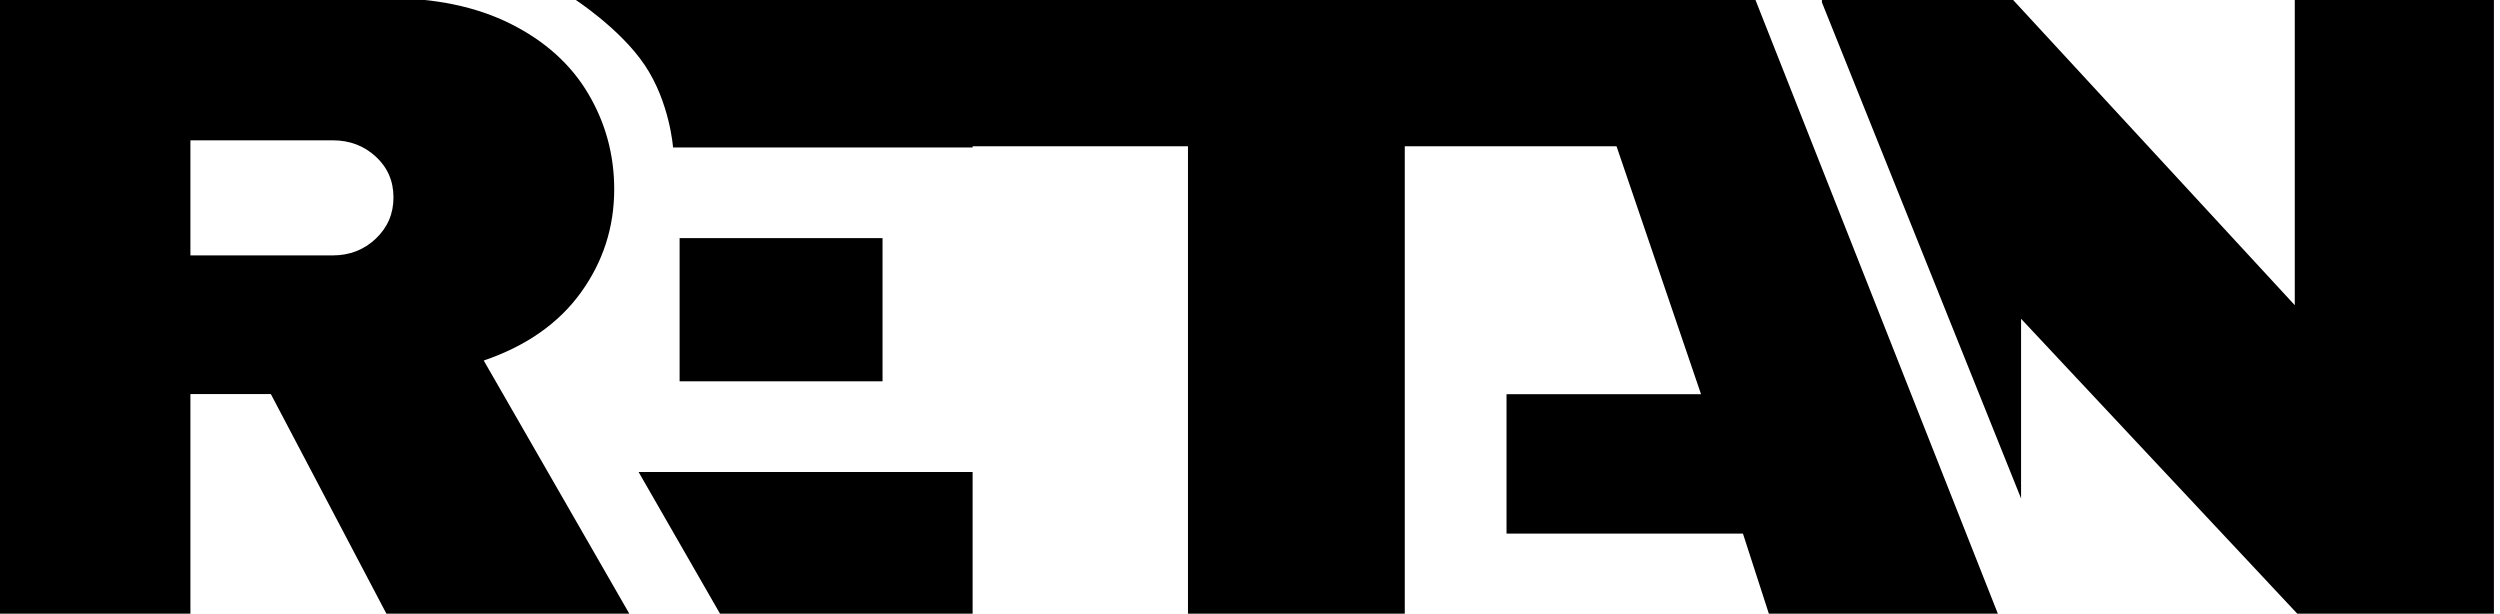
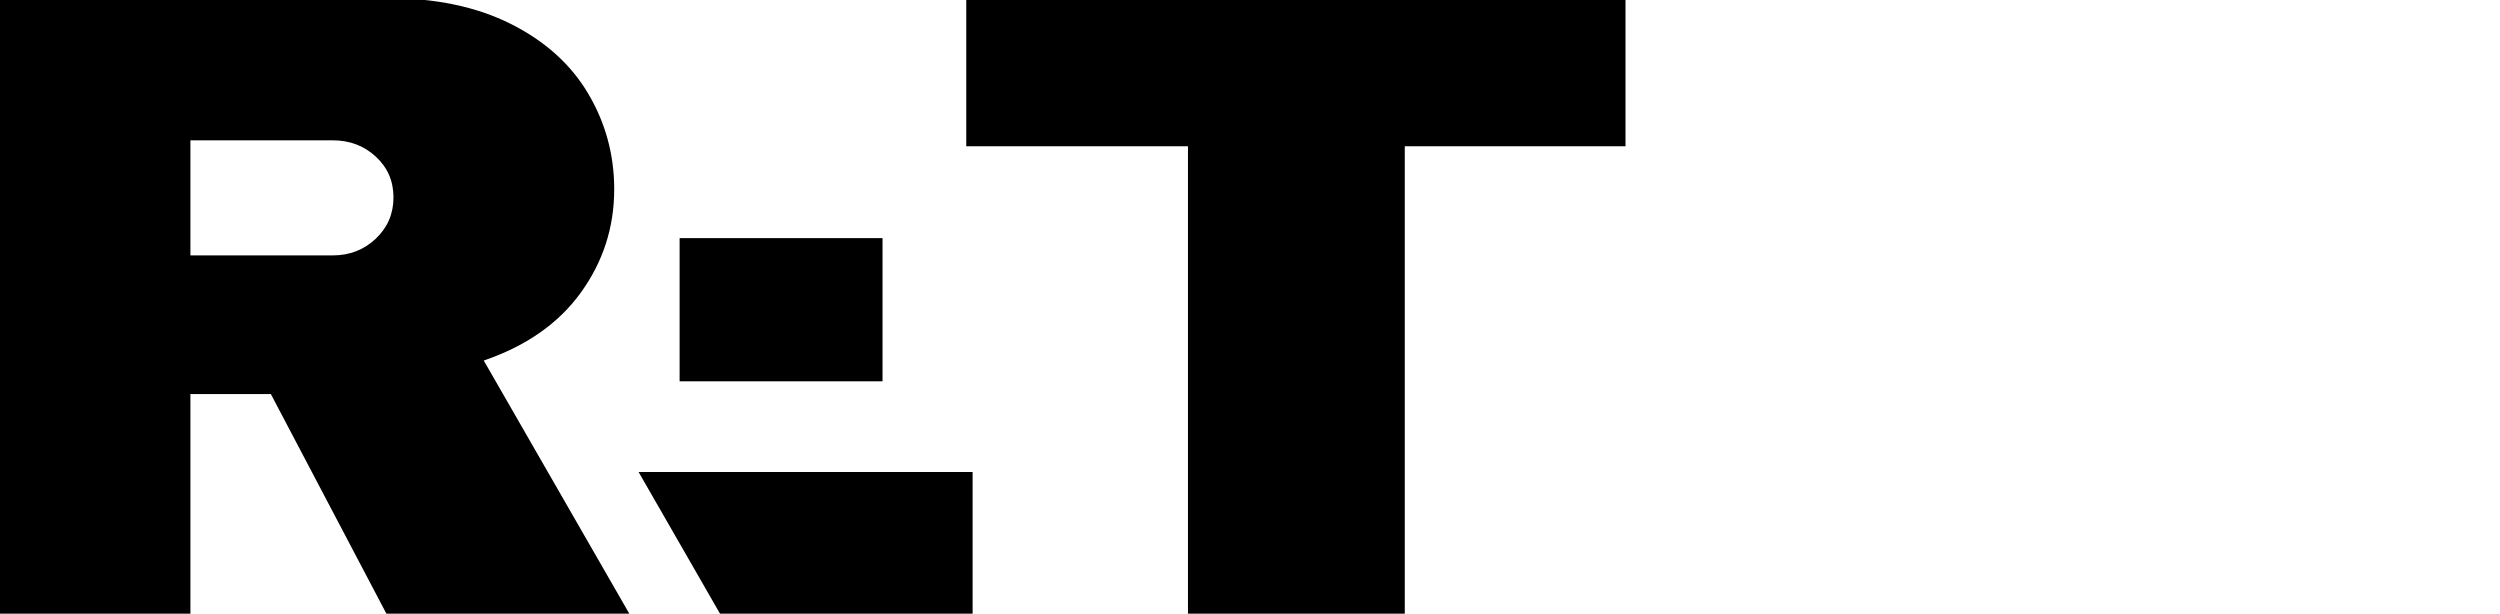
<svg xmlns="http://www.w3.org/2000/svg" id="master-artboard" viewBox="0 0 110 27" version="1.1" x="0px" y="0px" style="enable-background:new 0 0 336 235.2;" width="110px" height="27px">
-   <rect id="ee-background" x="0" y="0" width="110" height="27" style="fill: white; fill-opacity: 0; pointer-events: none;" />
  <g transform="matrix(0.328, 0, 0, 0.303, -14.81, -27.823)">
    <desc>Created with Fabric.js 4.6.0</desc>
    <g transform="matrix(3.29 0 0 3.29 87.54 136.81)" id="GHZebIkFGLAo2EBvgvSiT">
      <path style="stroke: none; stroke-width: 1; stroke-dasharray: none; stroke-linecap: butt; stroke-dashoffset: 0; stroke-linejoin: miter; stroke-miterlimit: 4; fill: rgb(0,0,0); fill-rule: nonzero; opacity: 1;" vector-effect="non-scaling-stroke" transform=" translate(0, 0)" d="M 12.16 -5.32 C 12.16 -3.64 11.707 -2.12 10.8 -0.76 C 9.893 0.6 8.573 1.6 6.84 2.24 L 6.84 2.24 L 12.96 13.76 L 3.04 13.76 L -1.84 3.72 L -5.12 3.72 L -5.12 13.76 L -12.96 13.76 L -12.96 -13.76 L 2.88 -13.76 C 4.853 -13.76 6.54 -13.38 7.94 -12.62 C 9.34 -11.86 10.393 -10.833 11.1 -9.54 C 11.807 -8.247 12.16 -6.84 12.16 -5.32 z M 3.16 -4.96 C 3.16 -5.68 2.92 -6.28 2.44 -6.76 C 1.96 -7.24 1.373 -7.48 0.68 -7.48 L 0.68 -7.48 L -5.12 -7.48 L -5.12 -2.4 L 0.68 -2.4 C 1.373 -2.4 1.96 -2.647 2.44 -3.14 C 2.92 -3.633 3.16 -4.24 3.16 -4.96 z" stroke-linecap="round" />
    </g>
    <g transform="matrix(3.29 0 0 3.29 148.8 102.38)" id="uyCvGzo-xsGJ0UrhGgFV-">
-       <path style="stroke: none; stroke-width: 1; stroke-dasharray: none; stroke-linecap: butt; stroke-dashoffset: 0; stroke-linejoin: miter; stroke-miterlimit: 4; fill: rgb(0,0,0); fill-rule: nonzero; opacity: 1;" vector-effect="non-scaling-stroke" transform=" translate(0, 0)" d="M -5.213 -0.331 C -6.236 -1.981 -8.153 -3.3 -8.153 -3.3 L 8.153 -3.3 L 8.153 3.3 L -4.061 3.3 C -4.061 3.3 -4.19 1.319 -5.213 -0.331 z" stroke-linecap="round" />
-     </g>
+       </g>
    <g transform="matrix(3.29 0 0 3.29 149.93 136.8)" id="t1coc5PTaRIHwYlDDom5C">
      <path style="stroke: none; stroke-width: 1; stroke-dasharray: none; stroke-linecap: butt; stroke-dashoffset: 0; stroke-linejoin: miter; stroke-miterlimit: 4; fill: rgb(0,0,0); fill-rule: nonzero; opacity: 1;" vector-effect="non-scaling-stroke" transform=" translate(0, 0)" d="M -4.137 -3.16 L 4.137 -3.16 L 4.137 3.16 L -4.137 3.16 z" stroke-linecap="round" />
    </g>
    <g transform="matrix(3.29 0 0 3.29 153.22 171.22)" id="amLhyPaq0TkWQdyYBKskA">
      <path style="stroke: none; stroke-width: 1; stroke-dasharray: none; stroke-linecap: butt; stroke-dashoffset: 0; stroke-linejoin: miter; stroke-miterlimit: 4; fill: rgb(0,0,0); fill-rule: nonzero; opacity: 1;" vector-effect="non-scaling-stroke" transform=" translate(0, 0)" d="M -3.306 3.3 L -6.81 -3.3 L 6.81 -3.3 L 6.81 3.3 z" stroke-linecap="round" />
    </g>
    <g transform="matrix(3.29 0 0 3.29 218.99 136.81)" id="VslXtgZtfmFbqym7A6rPR">
      <path style="stroke: none; stroke-width: 1; stroke-dasharray: none; stroke-linecap: butt; stroke-dashoffset: 0; stroke-linejoin: miter; stroke-miterlimit: 4; fill: rgb(0,0,0); fill-rule: nonzero; opacity: 1;" vector-effect="non-scaling-stroke" transform=" translate(0, 0)" d="M 13.44 -7.218 L 4.44 -7.218 L 4.44 13.76 L -4.4 13.76 L -4.4 -7.218 L -13.44 -7.218 L -13.44 -13.76 L 13.44 -13.76 z" stroke-linecap="round" />
    </g>
    <g transform="matrix(3.29 0 0 3.29 280.41 136.81)" id="gWqVdQKhoy8UlMeGboj1B">
-       <path style="stroke: none; stroke-width: 1; stroke-dasharray: none; stroke-linecap: butt; stroke-dashoffset: 0; stroke-linejoin: miter; stroke-miterlimit: 4; fill: rgb(0,0,0); fill-rule: nonzero; opacity: 1;" vector-effect="non-scaling-stroke" transform=" translate(0, 0)" d="M 10.08 13.76 L 0.72 13.76 L -0.44 9.88 L -10.08 9.88 L -10.08 3.727 L -2.149 3.727 L -7.654 -13.76 L 0.04 -13.76 z" stroke-linecap="round" />
-     </g>
+       </g>
    <g transform="matrix(3.29 0 0 3.29 334.63 136.8)" id="HqDxKt5vNFbwu7j69xwTM">
-       <path style="stroke: none; stroke-width: 1; stroke-dasharray: none; stroke-linecap: butt; stroke-dashoffset: 0; stroke-linejoin: miter; stroke-miterlimit: 4; fill: rgb(0,0,0); fill-rule: nonzero; opacity: 1;" vector-effect="non-scaling-stroke" transform=" translate(0, 0)" d="M 13.7 13.76 L 5.98 13.76 L -5.58 0.4 L -5.58 8.331 L -13.7 -13.564 L -13.7 -13.76 L -5.98 -13.76 L 5.58 -0.2 L 5.58 -13.76 L 13.7 -13.76 z" stroke-linecap="round" />
-     </g>
+       </g>
  </g>
</svg>